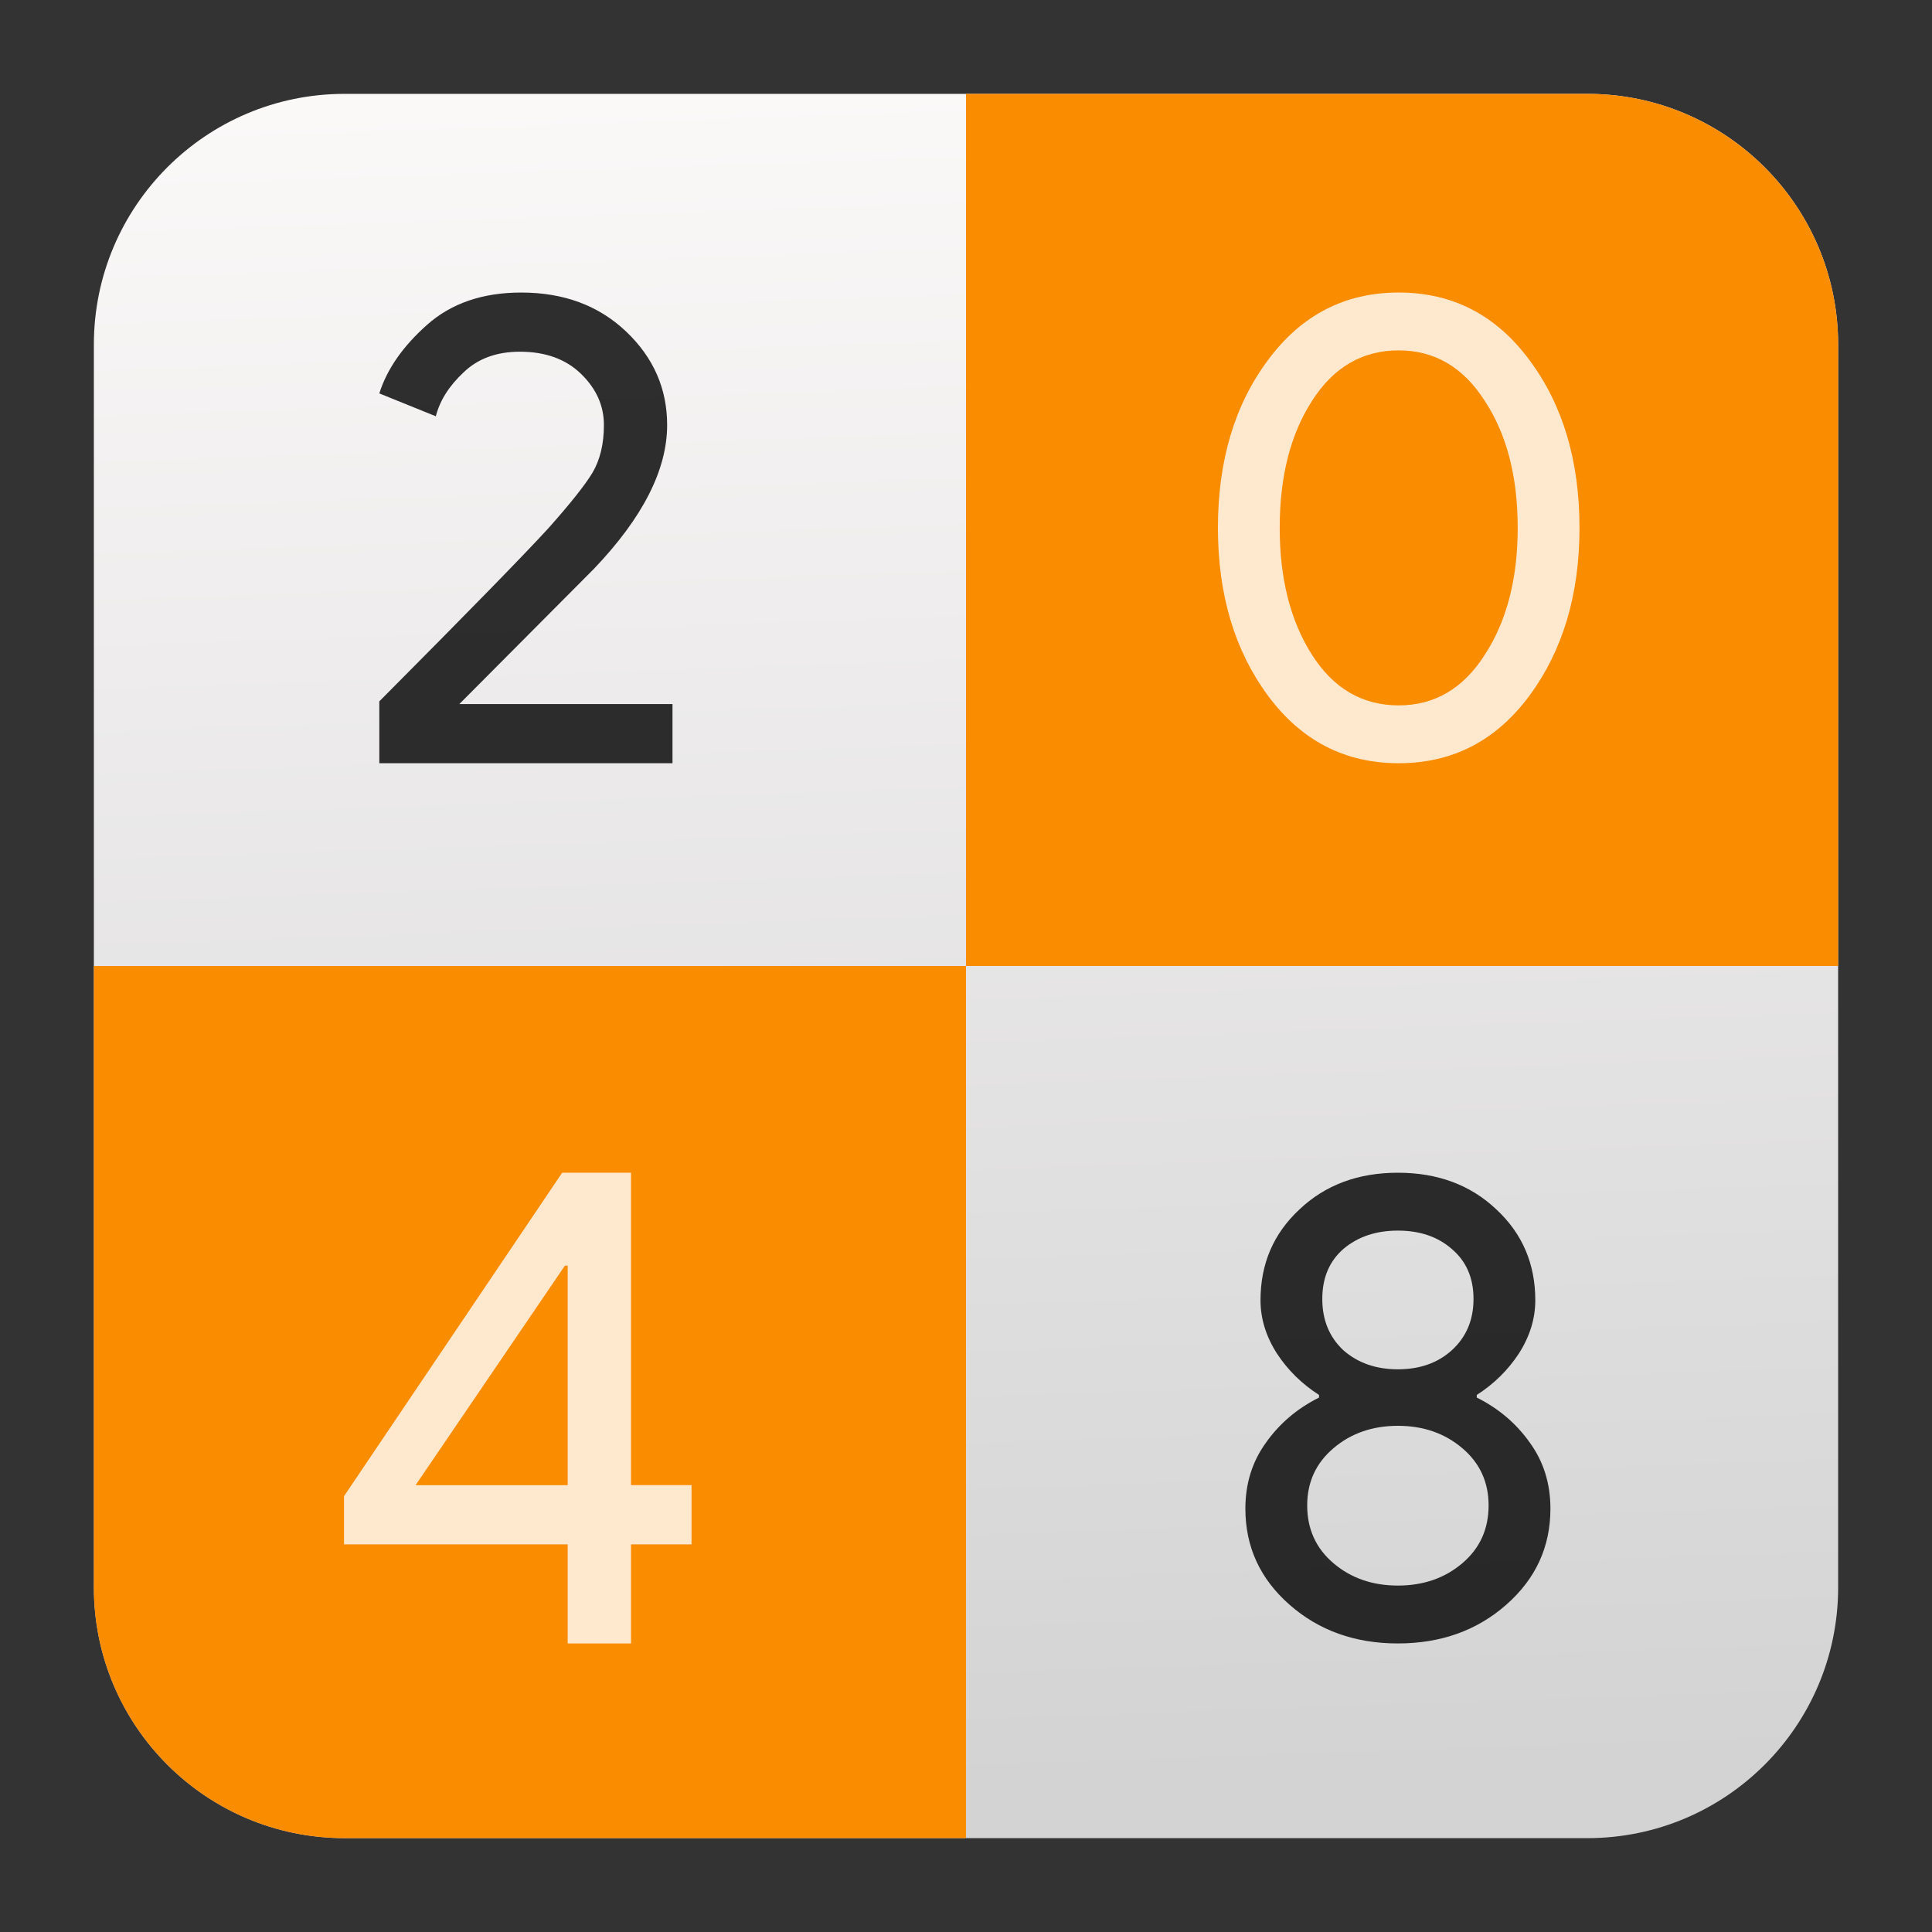
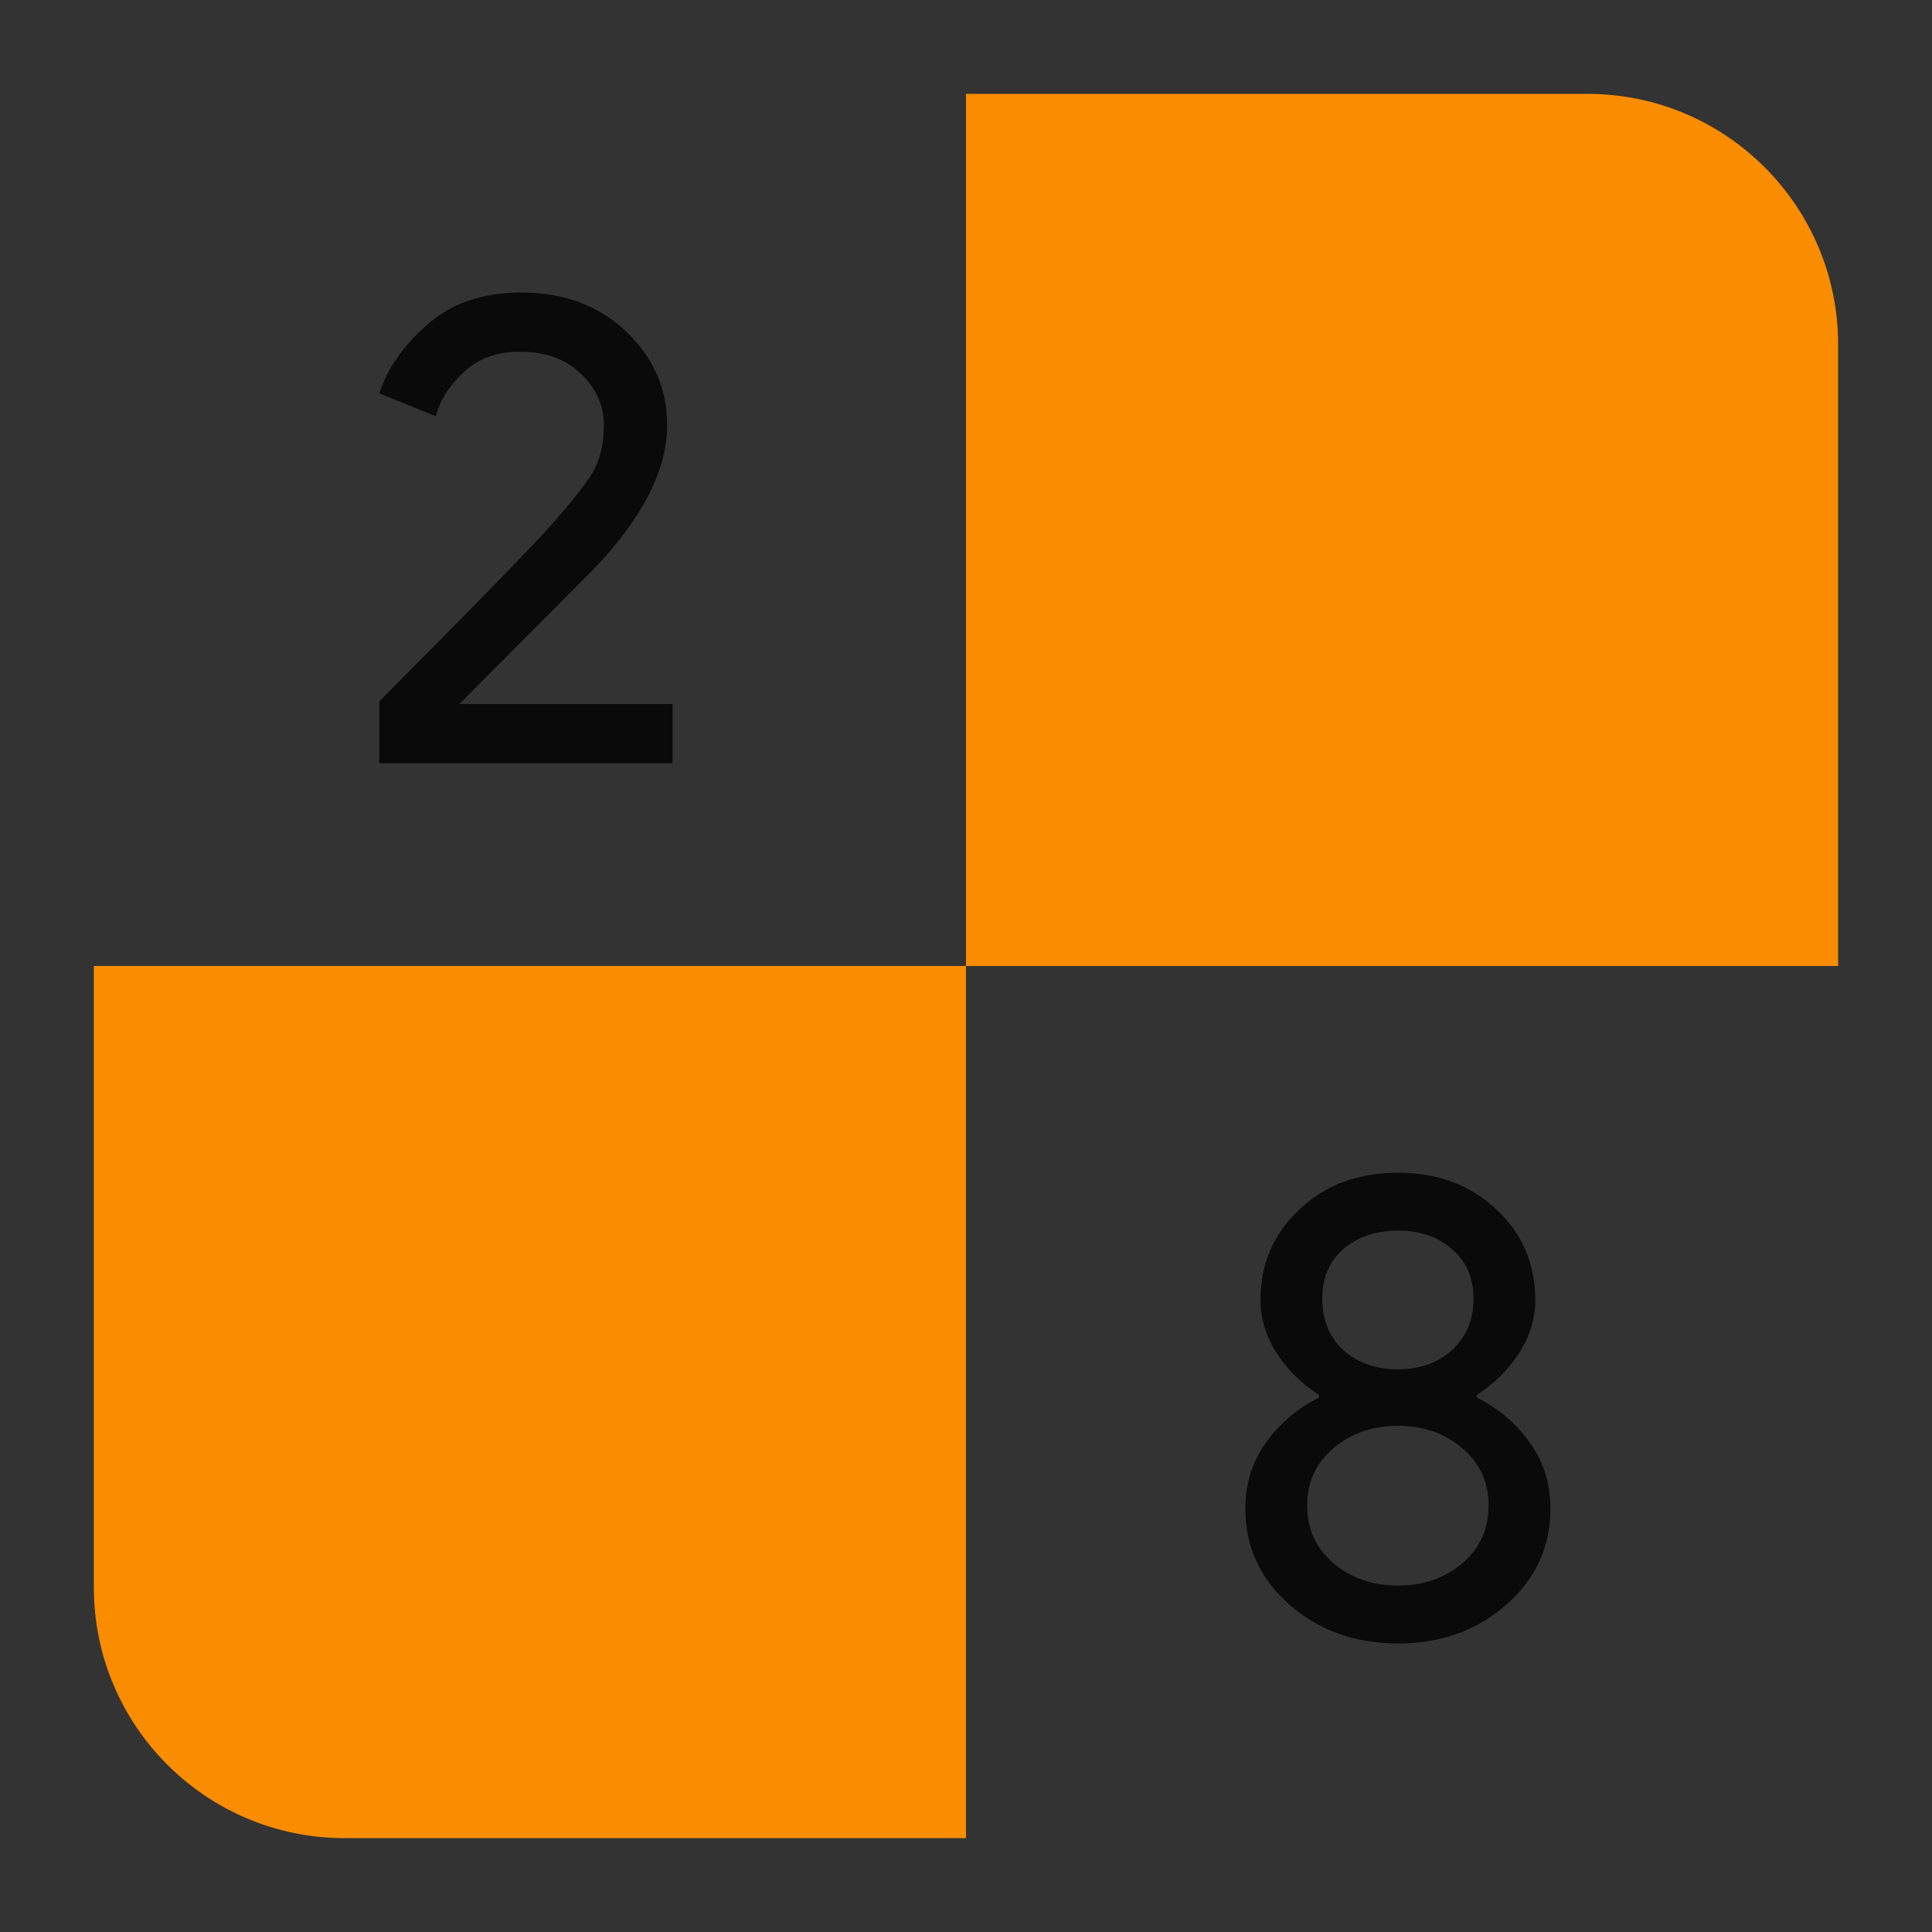
<svg xmlns="http://www.w3.org/2000/svg" clip-rule="evenodd" fill-rule="evenodd" stroke-linejoin="round" stroke-miterlimit="2" viewBox="0 0 48 48">
  <rect x="0" y="0" width="48" height="48" fill="#333333" stroke="none" />
  <linearGradient id="a" x2="1" gradientTransform="matrix(-1.455 -43.802 43.802 -1.455 133.18 41.012)" gradientUnits="userSpaceOnUse">
    <stop stop-color="#d3d3d3" offset="0" />
    <stop stop-color="#fcf9f9" offset="1" />
  </linearGradient>
  <linearGradient id="b" x2="1" gradientTransform="matrix(-.34 -30.144 30.144 -.34 474.871 525.867)" gradientUnits="userSpaceOnUse">
    <stop stop-color="#f15400" offset="0" />
    <stop stop-color="#fa8c00" offset="1" />
  </linearGradient>
-   <path d="m45.668 8.56c0-3.438-2.79-6.228-6.228-6.228h-30.88c-3.438 0-6.228 2.79-6.228 6.228v30.88c0 3.438 2.79 6.228 6.228 6.228h30.88c3.438 0 6.228-2.79 6.228-6.228z" fill="url(#a)" />
  <path d="m39.44 2.332c3.438 0 6.228 2.79 6.228 6.228v15.44h-21.668v21.668h-15.44c-3.438 0-6.228-2.79-6.228-6.228v-15.44h21.668v-21.668z" fill="url(#b)" />
  <g fill-opacity=".81" fill-rule="nonzero">
    <path d="m16.708 18.962h-7.284v-1.537c2.183-2.194 3.581-3.625 4.194-4.294.545-.612.913-1.074 1.102-1.386.19-.323.284-.719.284-1.186 0-.479-.189-.902-.568-1.27-.378-.368-.885-.551-1.52-.551-.579 0-1.047.172-1.403.518-.357.334-.585.696-.685 1.086l-1.404-.568c.19-.602.585-1.17 1.187-1.705.601-.534 1.381-.801 2.338-.801 1.058 0 1.927.323 2.607.969.679.645 1.019 1.42 1.019 2.322 0 1.113-.607 2.305-1.821 3.575l-3.342 3.358h5.296z" />
-     <path d="m38.001 17.28c-.828 1.121-1.911 1.682-3.25 1.682-1.34 0-2.423-.561-3.251-1.682-.827-1.122-1.241-2.51-1.241-4.165 0-1.666.414-3.055 1.241-4.165.828-1.122 1.911-1.682 3.251-1.682 1.339 0 2.422.56 3.25 1.682.827 1.11 1.241 2.499 1.241 4.165 0 1.655-.414 3.043-1.241 4.165zm-3.25.245c.892 0 1.606-.42 2.139-1.258.545-.838.817-1.889.817-3.152 0-1.274-.272-2.325-.817-3.153-.533-.838-1.247-1.257-2.139-1.257-.904 0-1.623.419-2.156 1.257-.534.828-.801 1.879-.801 3.153 0 1.263.267 2.314.801 3.152.533.838 1.252 1.258 2.156 1.258z" fill="#fff" />
-     <path d="m15.677 40.831h-1.573v-2.462h-5.557v-1.197l5.42-8.036h1.71v7.762h1.504v1.471h-1.504zm-1.573-3.933v-5.454h-.069l-3.71 5.454z" fill="#fff" />
    <path d="m37.425 39.867c-.729.642-1.627.964-2.695.964-1.067 0-1.965-.322-2.694-.964-.73-.642-1.095-1.437-1.095-2.385 0-.62.169-1.165.507-1.633.337-.479.778-.855 1.323-1.127v-.065c-.425-.272-.774-.615-1.046-1.029-.272-.425-.408-.866-.408-1.323 0-.904.321-1.655.964-2.254.642-.61 1.459-.915 2.449-.915.991 0 1.808.305 2.45.915.643.599.964 1.35.964 2.254 0 .457-.136.898-.408 1.323-.272.414-.621.757-1.046 1.029v.065c.545.272.986.648 1.323 1.127.338.468.507 1.013.507 1.633 0 .948-.365 1.743-1.095 2.385zm-4.05-6.321c.359.316.811.474 1.355.474.545 0 .991-.158 1.34-.474.359-.327.539-.751.539-1.274s-.18-.936-.539-1.241c-.349-.305-.795-.457-1.34-.457-.544 0-.996.152-1.355.457-.349.305-.523.718-.523 1.241s.174.947.523 1.274zm-.245 5.292c.435.37.969.555 1.6.555.632 0 1.166-.185 1.601-.555.436-.37.653-.849.653-1.437 0-.577-.217-1.051-.653-1.421-.435-.37-.969-.556-1.601-.556-.631 0-1.165.186-1.6.556-.436.37-.653.844-.653 1.421 0 .588.217 1.067.653 1.437z" />
  </g>
</svg>